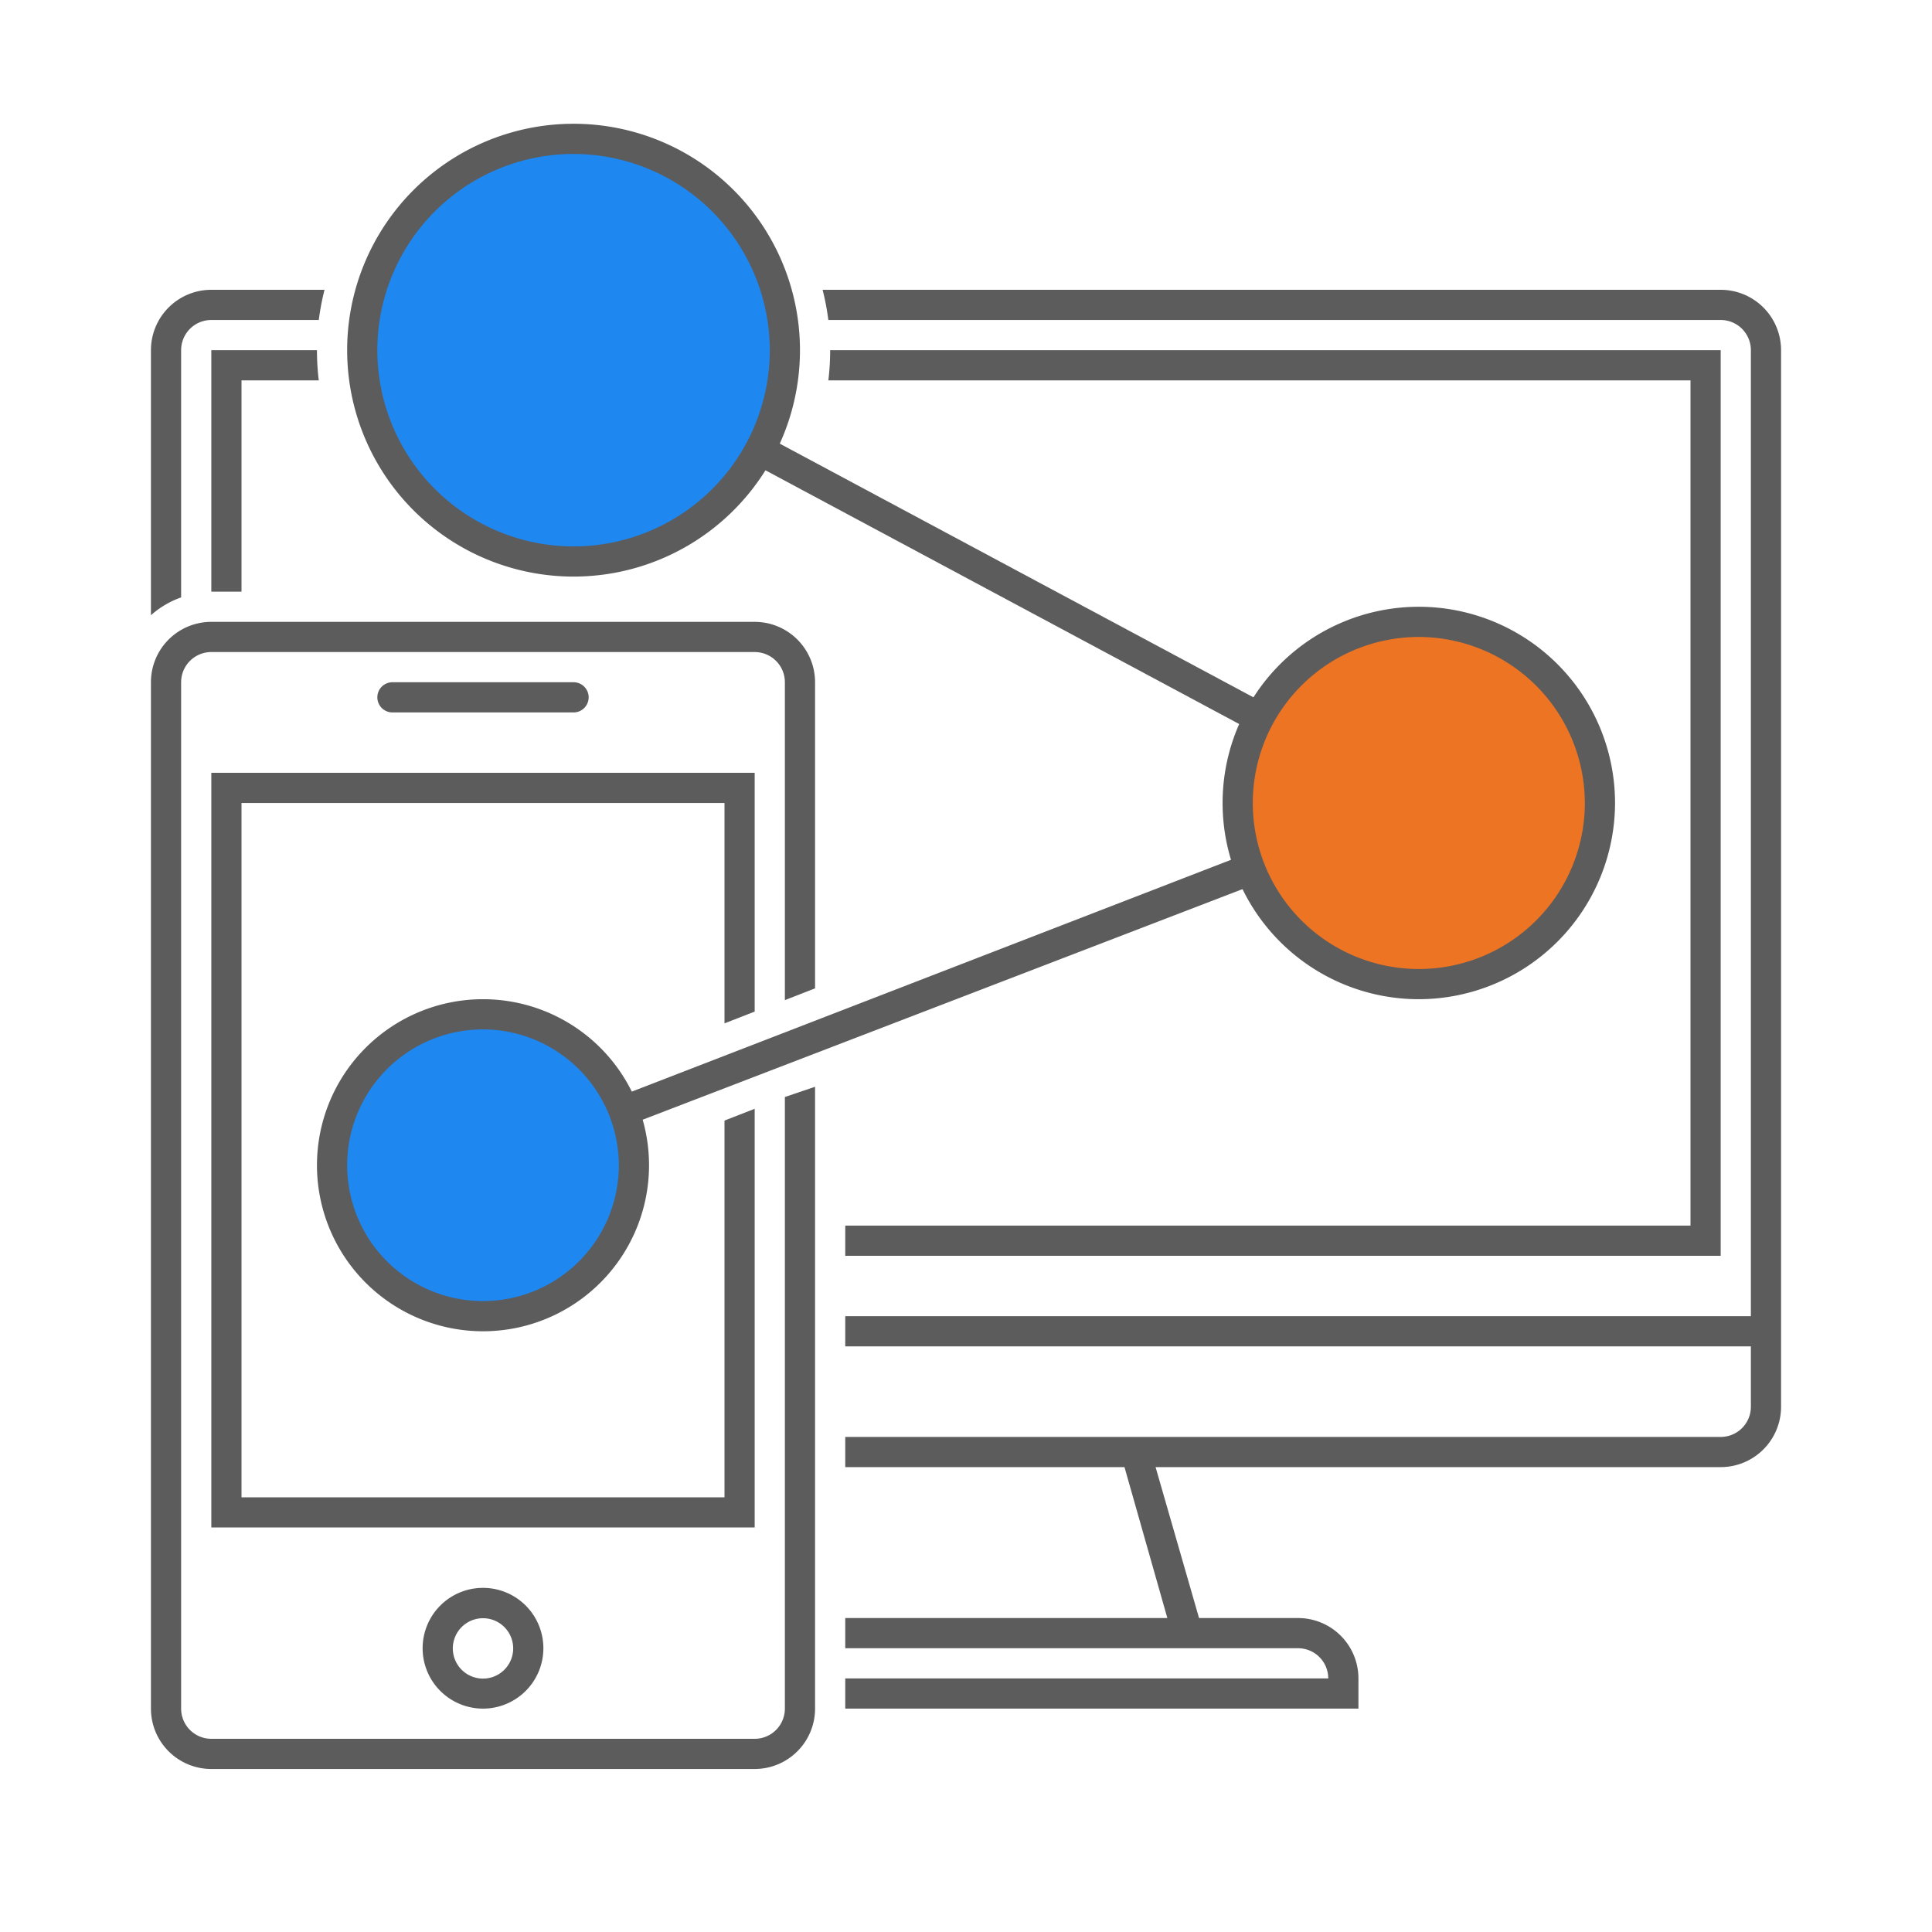
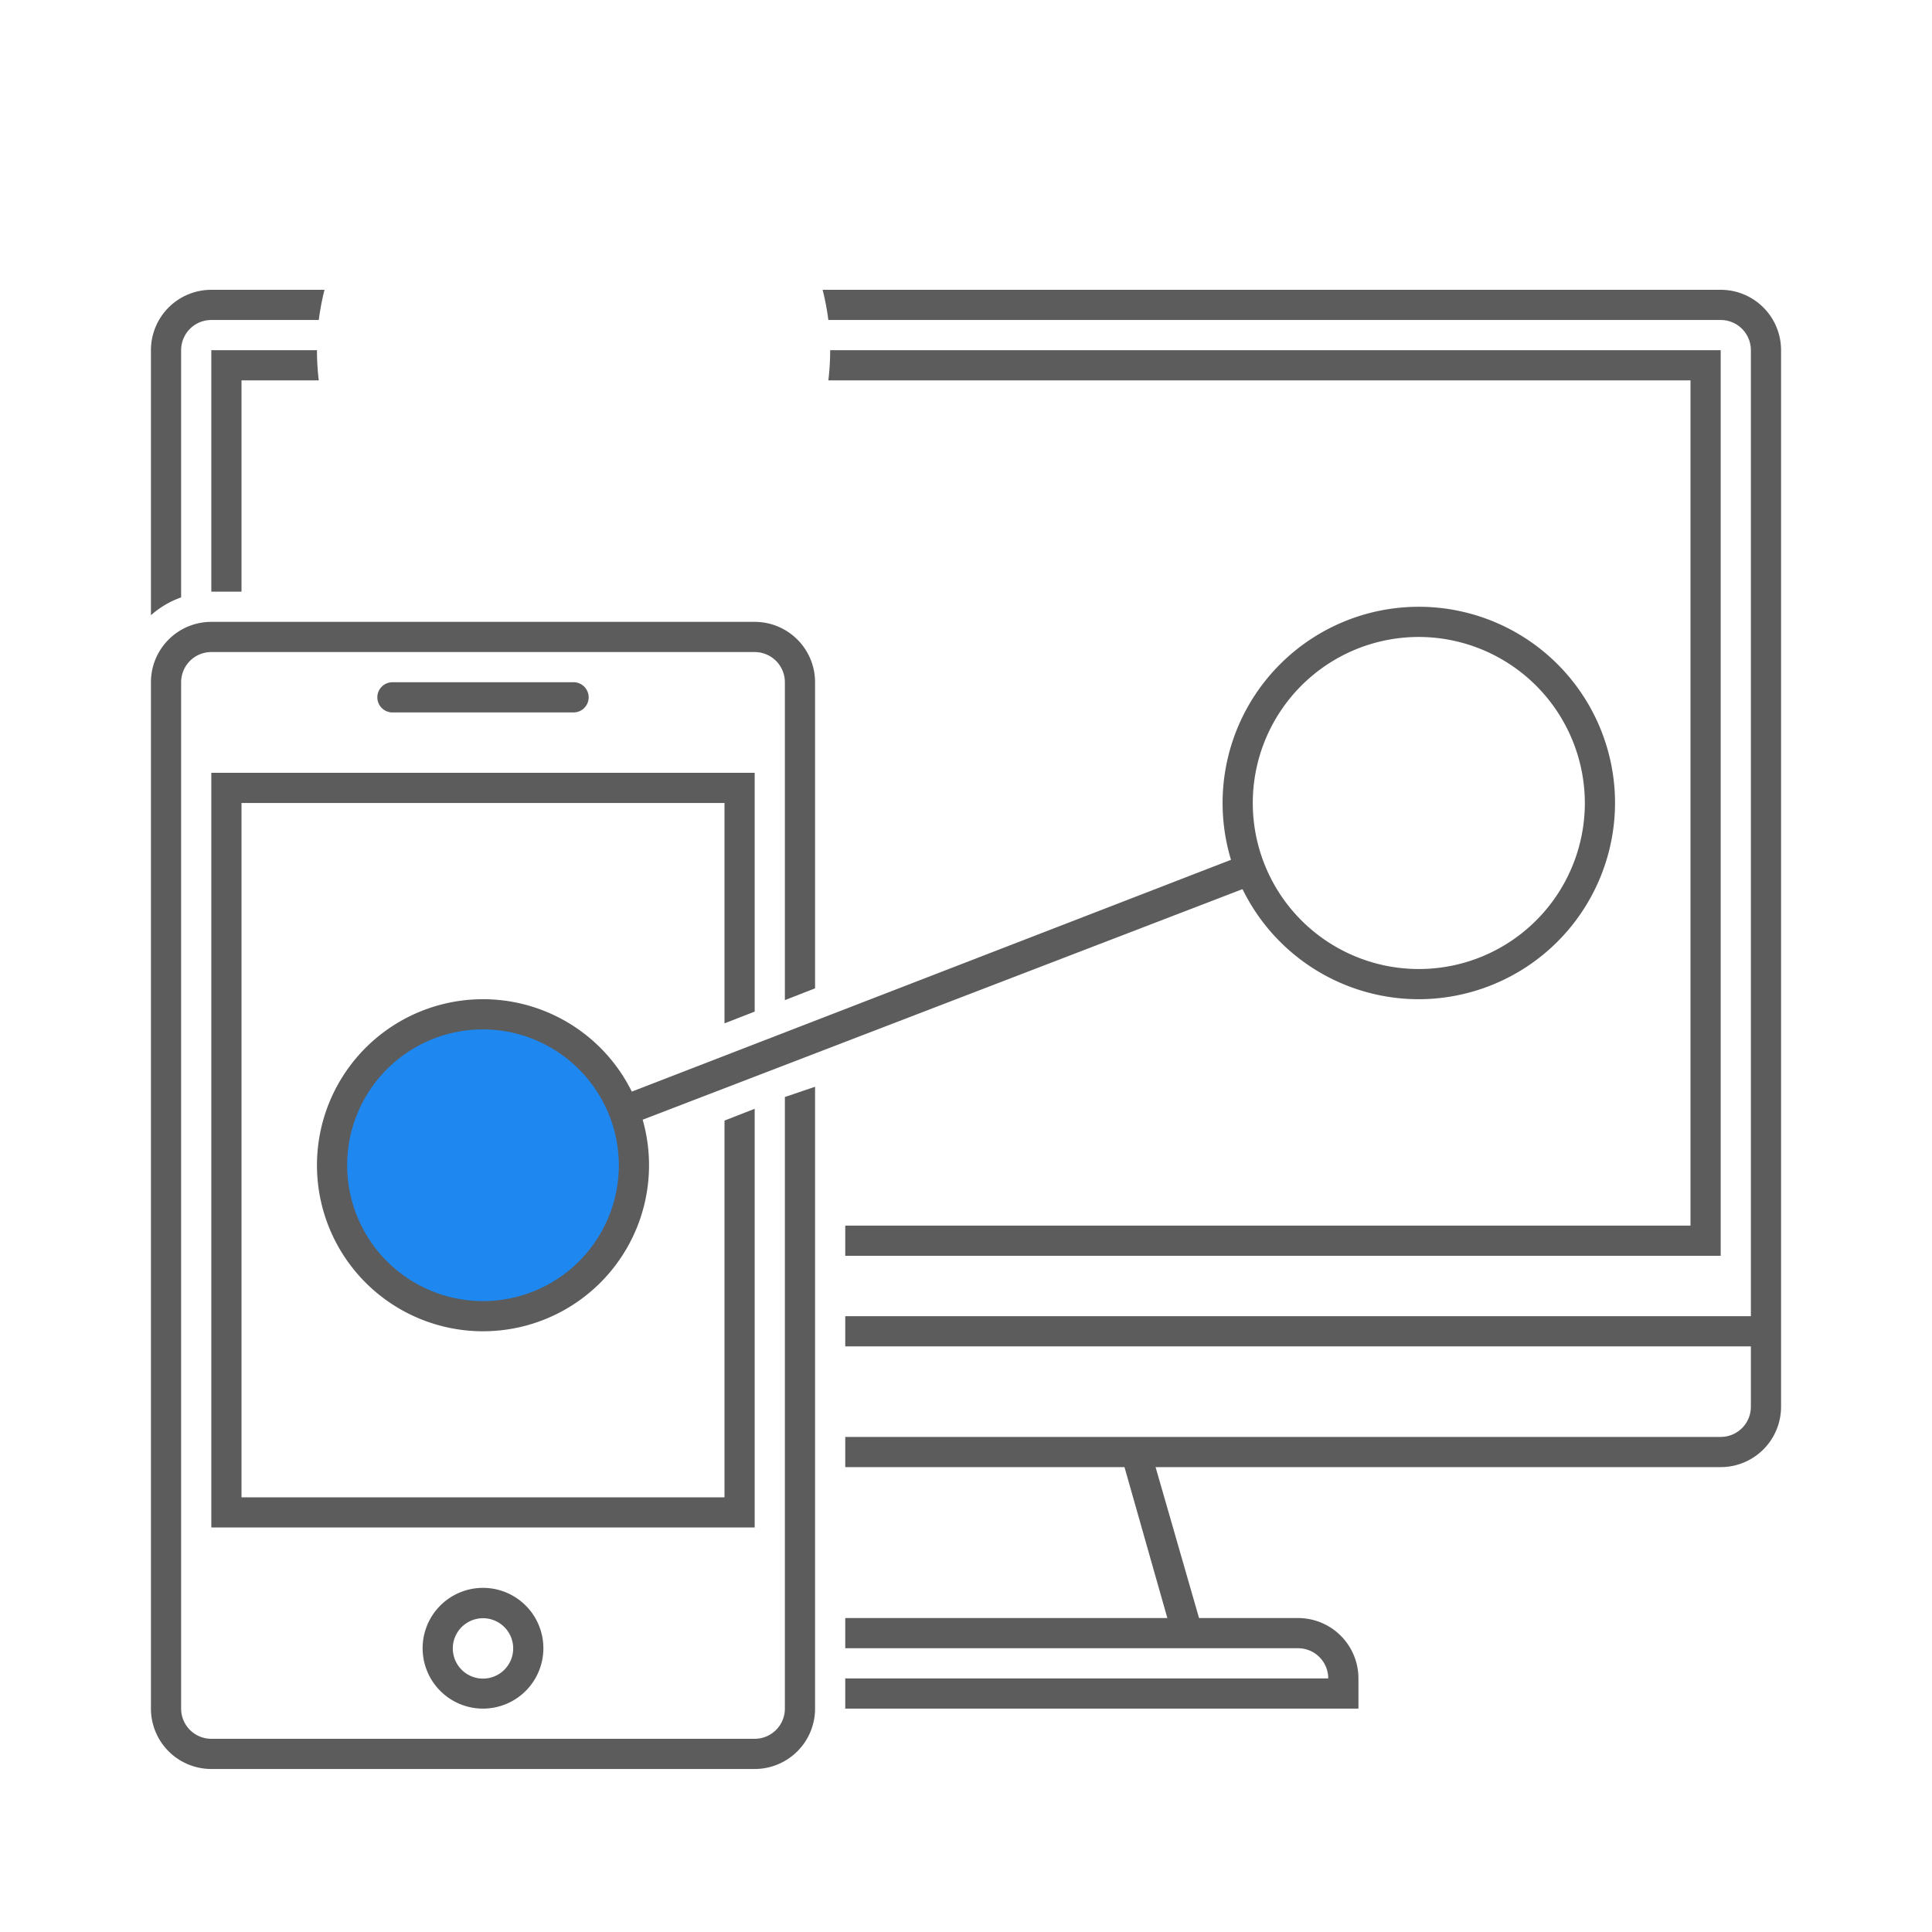
<svg xmlns="http://www.w3.org/2000/svg" id="Icons" viewBox="0 0 64 64">
  <defs>
    <style>.cls-1{fill:#1e87f0;}.cls-2{fill:#ec7423;}.cls-3{fill:#5c5c5c;}</style>
  </defs>
  <title>loan-trading</title>
-   <circle class="cls-1" cx="19" cy="11.4" r="7" />
  <ellipse class="cls-1" cx="16" cy="38.6" rx="4.9" ry="4.8" />
-   <circle class="cls-2" cx="47.1" cy="26.5" r="6" />
  <g id="share">
    <g id="responsive_design" data-name="responsive design">
      <g id="responsive_design-2" data-name="responsive design">
        <path class="cls-3" d="M19,23.6H13a.5.5,0,0,1-.5-.5.5.5,0,0,1,.5-.5h6a.5.5,0,0,1,.5.5A.5.5,0,0,1,19,23.6Z" />
        <path class="cls-3" d="M16,52.6a2,2,0,1,0,2,2A2,2,0,0,0,16,52.6Zm.71,2.71a1,1,0,1,1,.29-.7A1,1,0,0,1,16.71,55.31Z" />
        <path class="cls-3" d="M26,36.34V56.6a1,1,0,0,1-1,1H7a1,1,0,0,1-1-1v-34a1,1,0,0,1,1-1H25a1,1,0,0,1,1,1V33.13l1-.39V22.6a2,2,0,0,0-2-2H7a2,2,0,0,0-2,2v34a2,2,0,0,0,2,2H25a2,2,0,0,0,2-2V36Z" />
        <polygon class="cls-3" points="24 37.12 24 49.6 8 49.6 8 26.6 24 26.6 24 33.9 25 33.51 25 25.6 7 25.6 7 50.6 25 50.6 25 36.73 24 37.12" />
        <path class="cls-3" d="M10.75,9.6H7a2,2,0,0,0-2,2v8.78a3,3,0,0,1,1-.59V11.6a1,1,0,0,1,1-1h3.56A8.4,8.4,0,0,1,10.75,9.6Z" />
        <path class="cls-3" d="M57,9.6H27.25a8.4,8.4,0,0,1,.19,1H57a1,1,0,0,1,1,1v32H28v1H58v2a1,1,0,0,1-1,1H28v1h9.25l1.42,5H28v1H43a1,1,0,0,1,1,1H28v1H45v-1a2,2,0,0,0-2-2H39.72l-1.44-5H57a2,2,0,0,0,2-2v-35A2,2,0,0,0,57,9.6Z" />
        <path class="cls-3" d="M10.5,11.6H7v8H8v-7h2.56A8.14,8.14,0,0,1,10.5,11.6Z" />
        <path class="cls-3" d="M27.5,11.6a8.14,8.14,0,0,1-.06,1H56v28H28v1H57v-30Z" />
      </g>
    </g>
    <g id="share-2" data-name="share">
-       <path class="cls-3" d="M19,19.1a7.5,7.5,0,1,1,7.5-7.5A7.5,7.5,0,0,1,19,19.1Zm0-14a6.5,6.5,0,1,0,6.5,6.5A6.51,6.51,0,0,0,19,5.1Z" />
      <path class="cls-3" d="M16,44.1a5.5,5.5,0,1,1,5.5-5.5A5.5,5.5,0,0,1,16,44.1Zm0-10a4.5,4.5,0,1,0,4.5,4.5A4.51,4.51,0,0,0,16,34.1Z" />
-       <path class="cls-3" d="M41.25,28.3,20.44,36.35a5.26,5.26,0,0,1,.36.93l20.81-8A6.17,6.17,0,0,1,41.25,28.3Z" />
+       <path class="cls-3" d="M41.25,28.3,20.44,36.35a5.26,5.26,0,0,1,.36.93l20.81-8A6.17,6.17,0,0,1,41.25,28.3" />
      <path class="cls-3" d="M47,33.1a6.5,6.5,0,1,1,6.5-6.5A6.51,6.51,0,0,1,47,33.1Zm0-12a5.5,5.5,0,1,0,5.5,5.5A5.51,5.51,0,0,0,47,21.1Z" />
-       <path class="cls-3" d="M25.39,14.46a6.78,6.78,0,0,1-.48.88l16.58,8.88a6.78,6.78,0,0,1,.48-.88Z" />
    </g>
  </g>
</svg>